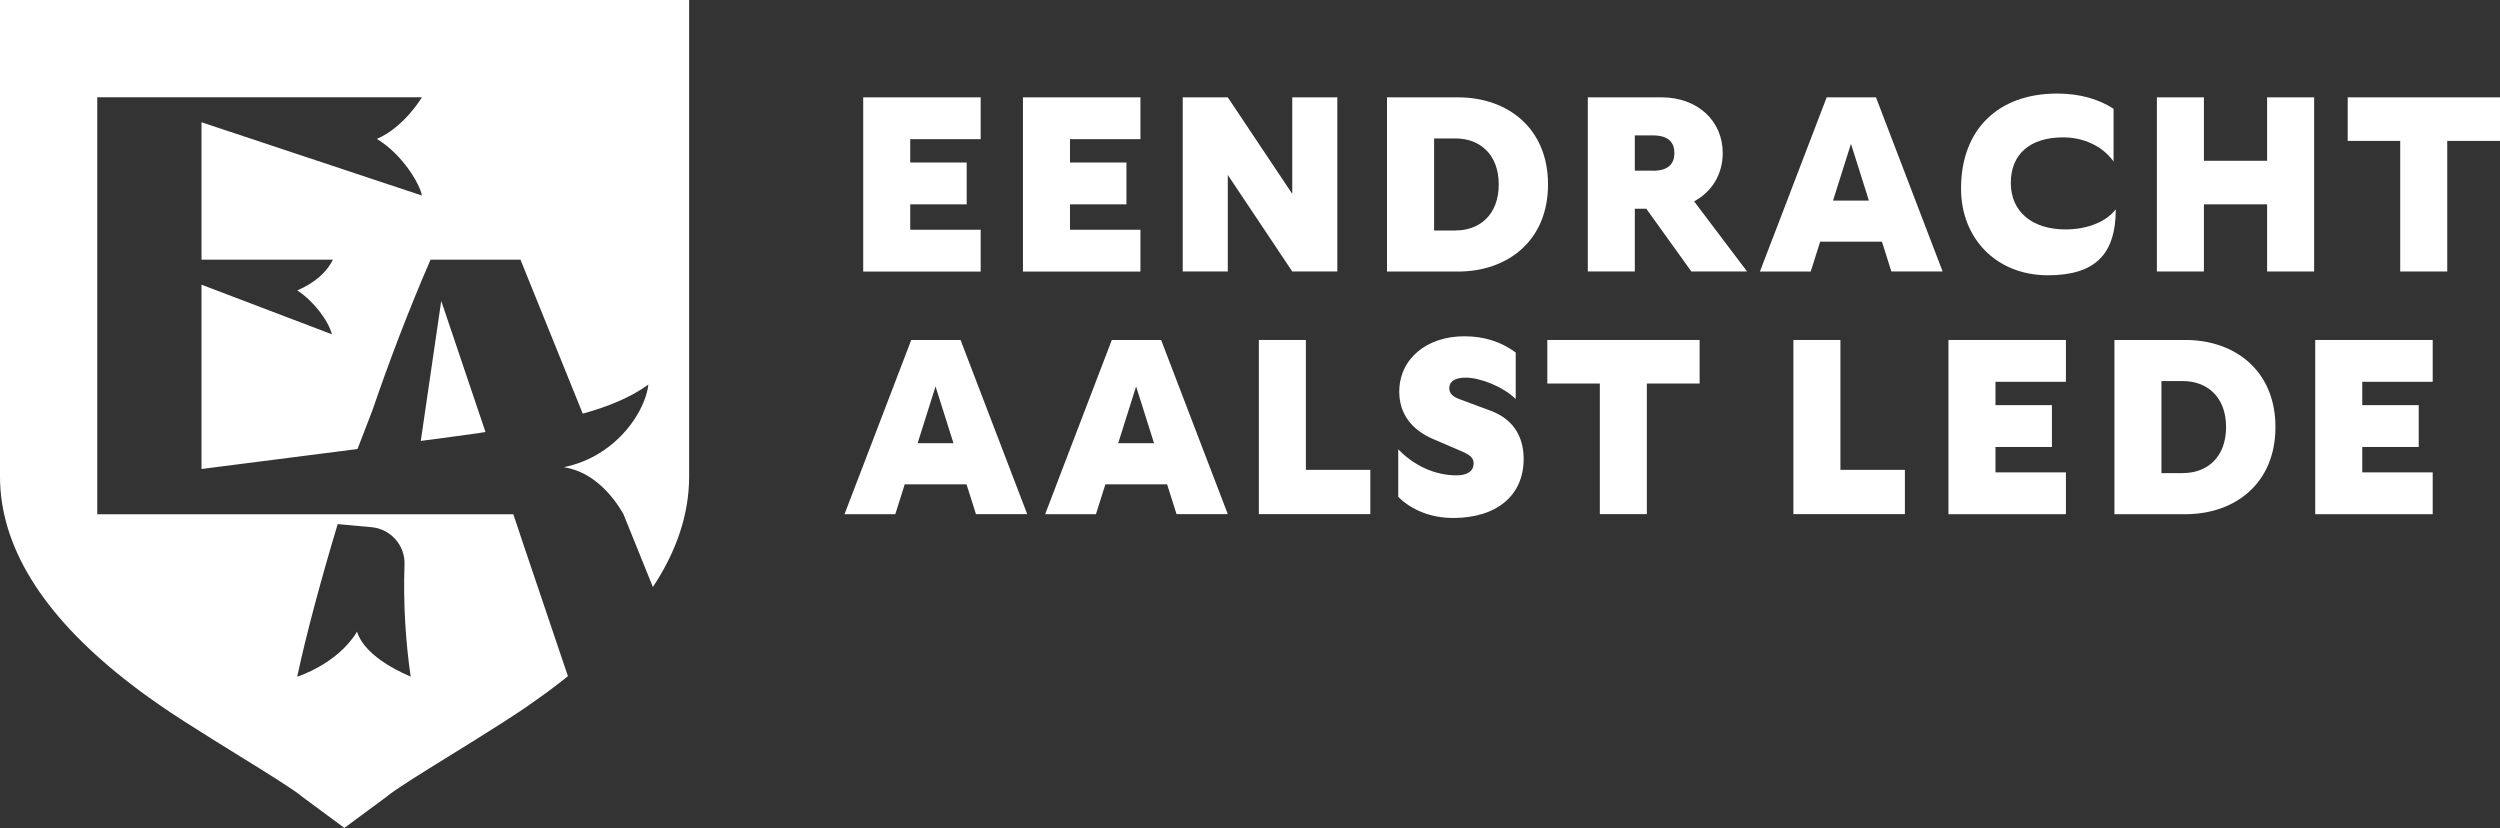
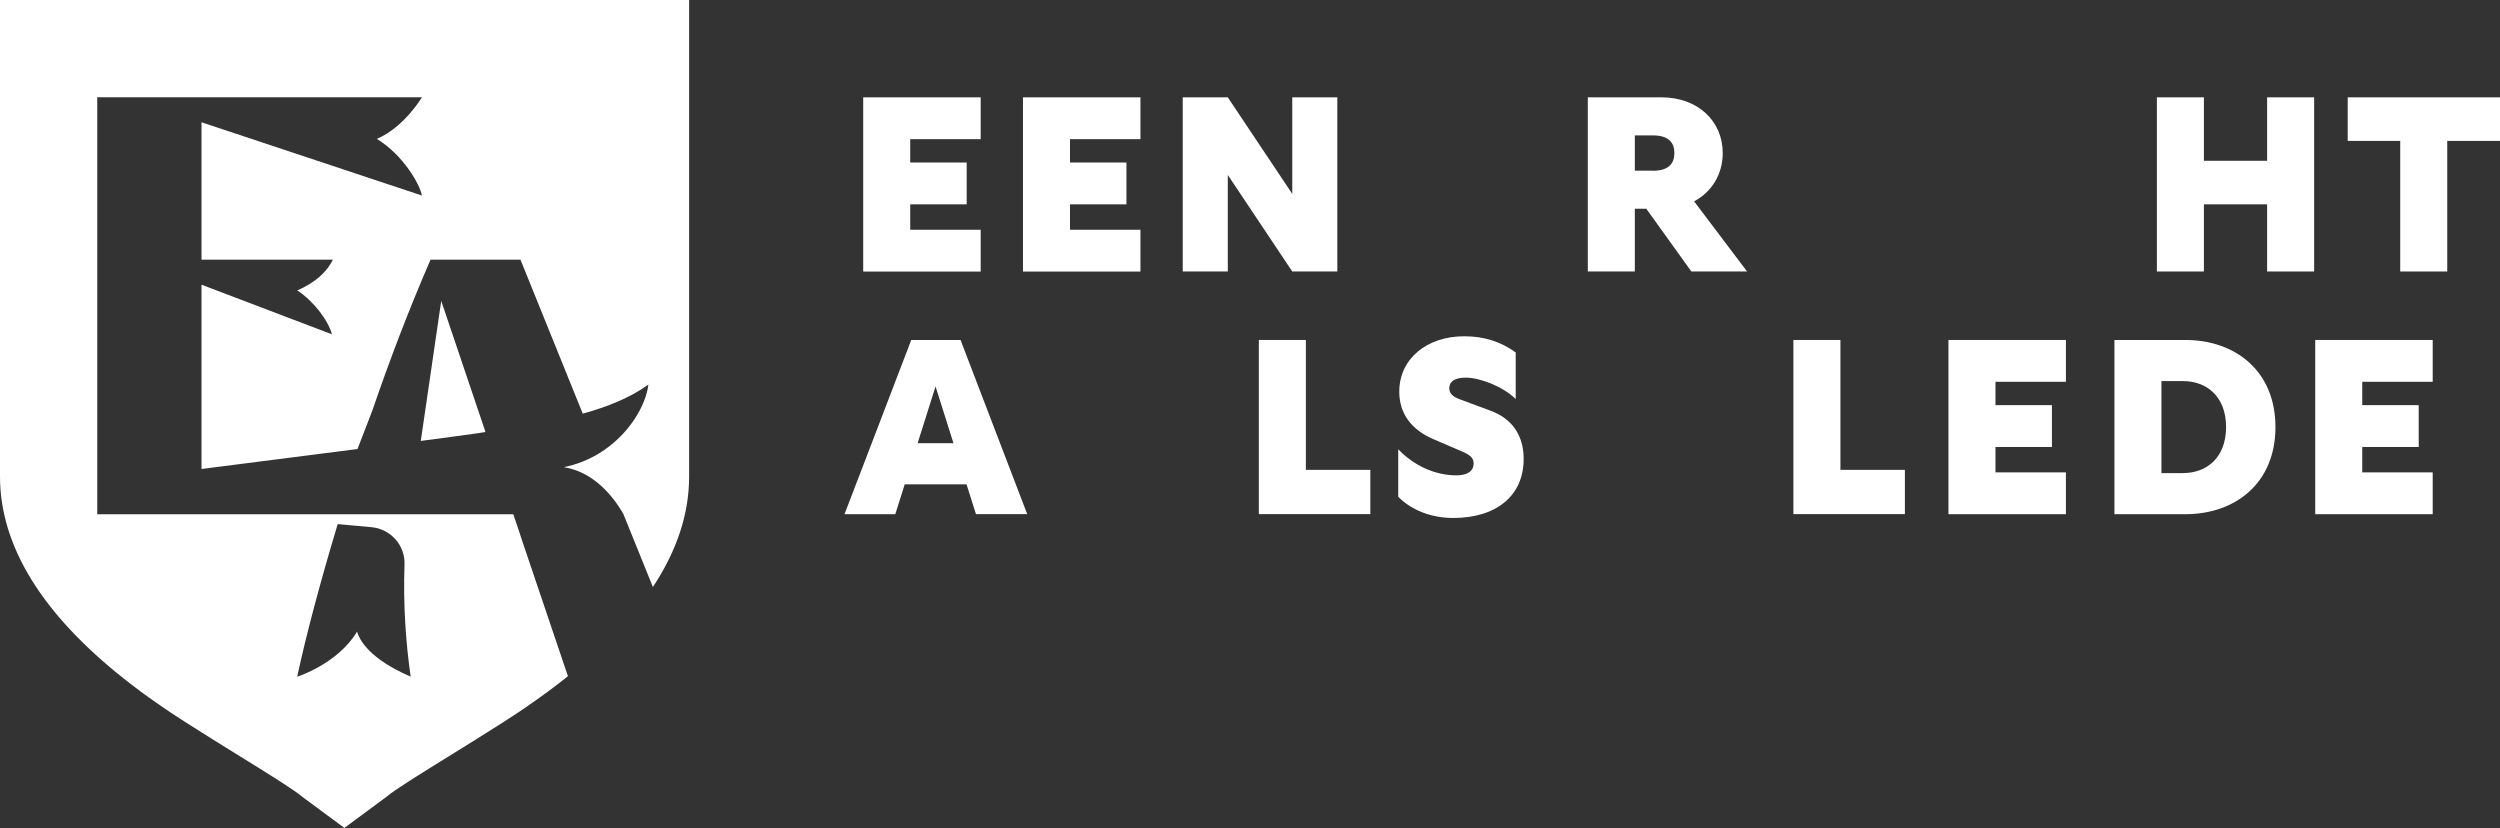
<svg xmlns="http://www.w3.org/2000/svg" id="Layer_2" data-name="Layer 2" viewBox="0 0 317.97 105.31">
  <rect x="0" y="0" width="317.97" height="105.31" fill="#333333" stroke="none" />
  <defs>
    <style>
      .cls-1 {
        fill: #fff;
      }
    </style>
  </defs>
  <g id="LOGO">
    <g>
      <g>
        <path class="cls-1" d="M72.24,86.02l-5.59-16.54-1.06-3.18-.3-.89H12.37V12.37h41.29s-2.19,3.76-5.73,5.3c3.34,2.01,5.51,5.84,5.73,7.2l-28.03-9.32v17.48h16.71c-.78,1.59-2.28,2.93-4.53,3.91,2.01,1.3,3.92,3.75,4.41,5.58l-16.59-6.31v23.44c6.09-.77,13.38-1.7,19.84-2.54l1.89-4.9c2.11-6.16,4.58-12.69,7.4-19.18h11.44l7.92,19.58c3.12-.86,6.04-2.02,8.35-3.7-.31,2.62-2.46,6.44-6.3,8.77-1.29.78-2.78,1.4-4.45,1.74,3.9.62,6.35,3.87,7.49,5.82.02.04.05.08.07.12l3.76,9.3c3.06-4.62,4.61-9.32,4.61-14.07V0H0v60.6c0,8.81,5.31,17.45,15.8,25.75h0c.3.24.6.47.91.71.16.12.33.25.49.37.19.14.38.29.57.43.2.15.41.3.61.45.17.12.33.24.5.36.3.22.61.44.92.65.25.17.49.35.75.52.18.12.36.24.54.37.25.17.51.34.76.51.15.1.3.2.46.3.42.27.84.55,1.26.82,1.17.74,2.29,1.45,3.36,2.12.31.2.62.39.93.58.97.6,1.9,1.18,2.77,1.72,3.24,2,6.9,4.27,7.81,5.08l5.36,3.96,5.36-3.96c.91-.81,4.57-3.08,7.81-5.08.88-.54,1.8-1.12,2.77-1.72.3-.19.61-.38.93-.58,1.07-.67,2.19-1.37,3.36-2.12.43-.27.85-.54,1.26-.82.15-.1.31-.2.46-.3.26-.17.51-.34.76-.51.18-.12.36-.25.54-.37.25-.17.5-.34.74-.52.31-.22.62-.44.93-.66.17-.12.33-.24.5-.36.21-.15.41-.3.62-.45.19-.14.38-.28.57-.43.17-.13.33-.25.5-.38.31-.24.61-.47.91-.71,0,0,0,0,0,0,.14-.11.27-.22.4-.32ZM45.41,80.34c-2.46,4.1-7.6,5.73-7.61,5.73,1.13-5.28,2.95-12.1,5.15-19.41,1.49.14,2.98.27,4.29.39,2.43.22,4.29,2.29,4.21,4.73-.18,5.12.16,9.96.78,14.28-.2-.12-5.75-2.24-6.82-5.73Z" />
        <path class="cls-1" d="M61.18,55.03c.19-.03.38-.06.57-.08l-5.63-16.68-2.6,17.81c3.52-.46,6.27-.84,7.66-1.04Z" />
      </g>
      <g>
        <path class="cls-1" d="M109.79,31.78V12.38h14.94v5.32h-8.96v2.97h7.18v5.32h-7.18v3.23h8.96v5.32h-14.94v-2.75Z" />
        <path class="cls-1" d="M130.11,31.78V12.38h14.94v5.32h-8.96v2.97h7.18v5.32h-7.18v3.23h8.96v5.32h-14.94v-2.75Z" />
        <path class="cls-1" d="M150.43,31.78V12.38h5.73l8.2,12.28v-12.28h5.73v22.15h-5.73l-8.2-12.28v12.28h-5.73v-2.75Z" />
-         <path class="cls-1" d="M176.41,31.78V12.38h9.02c6.33,0,11.46,3.92,11.46,11.08s-5.13,11.08-11.46,11.08h-9.02v-2.75ZM185.15,29.31c2.94,0,5.47-1.9,5.47-5.85s-2.53-5.85-5.47-5.85h-2.75v11.71h2.75Z" />
        <path class="cls-1" d="M201.95,31.78V12.38h9.37c4.62,0,7.79,3.01,7.79,7.09,0,2.69-1.39,4.94-3.64,6.14l4.11,5.44,2.63,3.48h-7.09l-5.73-7.98h-1.46v7.98h-5.98v-2.75ZM210.21,21.72c2.09,0,2.75-.98,2.75-2.25s-.66-2.25-2.75-2.25h-2.28v4.49h2.28Z" />
-         <path class="cls-1" d="M225.46,30.32l6.87-17.94h6.27l6.99,18.26,1.49,3.89h-6.52l-1.11-3.51-.1-.28h-7.85l-.16.51-1.04,3.29h-6.46l1.61-4.21ZM237.7,25.51l-2.28-7.22-2.28,7.22h4.56Z" />
-         <path class="cls-1" d="M249.42,23.99c0-7.56,4.75-12.09,12.22-12.09,2.88,0,5.28.7,7.18,1.93v6.71c-1.46-2.03-3.89-3.07-6.42-3.07-4.18,0-6.65,2.12-6.65,5.79s2.72,5.92,6.96,5.92c2.78,0,5.19-.98,6.39-2.56,0,5.85-2.75,8.39-8.64,8.39-6.58,0-11.04-4.72-11.04-11.01Z" />
        <path class="cls-1" d="M288.35,31.78v-5.79h-8.04v8.54h-5.98V12.38h5.98v8.07h8.04v-8.07h5.98v22.15h-5.98v-2.75Z" />
        <path class="cls-1" d="M298.6,12.38h19.37v5.54h-6.71v16.61h-5.98v-16.61h-6.68v-5.54Z" />
        <path class="cls-1" d="M109.03,61.18l6.87-17.94h6.27l6.99,18.26,1.49,3.89h-6.52l-1.11-3.51-.1-.28h-7.85l-.16.51-1.04,3.29h-6.46l1.61-4.21ZM121.27,56.37l-2.28-7.22-2.28,7.22h4.56Z" />
-         <path class="cls-1" d="M134.54,61.18l6.87-17.94h6.27l6.99,18.26,1.49,3.89h-6.52l-1.11-3.51-.09-.28h-7.85l-.16.51-1.04,3.29h-6.46l1.61-4.21ZM146.78,56.37l-2.28-7.22-2.28,7.22h4.56Z" />
        <path class="cls-1" d="M160.11,62.64v-19.4h5.98v16.52h8.2v5.63h-14.18v-2.75Z" />
        <path class="cls-1" d="M177.84,63.18v-6.04c1.93,2.03,4.62,3.32,7.41,3.32,1.42,0,2.18-.57,2.18-1.52,0-.73-.51-1.11-1.55-1.55l-3.61-1.55c-2.78-1.2-4.3-3.26-4.3-6.01,0-4.21,3.51-7.06,8.26-7.06,2.56,0,4.68.7,6.55,2.06v5.92c-1.61-1.58-4.53-2.72-6.36-2.72-1.39,0-2.09.51-2.09,1.33,0,.66.41,1.08,1.33,1.42l3.92,1.46c2.75,1.01,4.21,3.13,4.21,6.14,0,4.68-3.48,7.5-8.96,7.5-2.78,0-5.28-.98-6.99-2.69Z" />
-         <path class="cls-1" d="M196.8,43.24h19.37v5.54h-6.71v16.61h-5.98v-16.61h-6.68v-5.54Z" />
        <path class="cls-1" d="M228.1,62.64v-19.4h5.98v16.52h8.2v5.63h-14.18v-2.75Z" />
        <path class="cls-1" d="M247.82,62.64v-19.4h14.94v5.32h-8.96v2.97h7.18v5.32h-7.18v3.23h8.96v5.32h-14.94v-2.75Z" />
        <path class="cls-1" d="M268.93,62.64v-19.4h9.02c6.33,0,11.46,3.92,11.46,11.08s-5.13,11.08-11.46,11.08h-9.02v-2.75ZM277.66,60.17c2.94,0,5.47-1.9,5.47-5.85s-2.53-5.85-5.47-5.85h-2.75v11.71h2.75Z" />
        <path class="cls-1" d="M294.47,62.64v-19.4h14.94v5.32h-8.96v2.97h7.18v5.32h-7.18v3.23h8.96v5.32h-14.94v-2.75Z" />
      </g>
    </g>
  </g>
</svg>